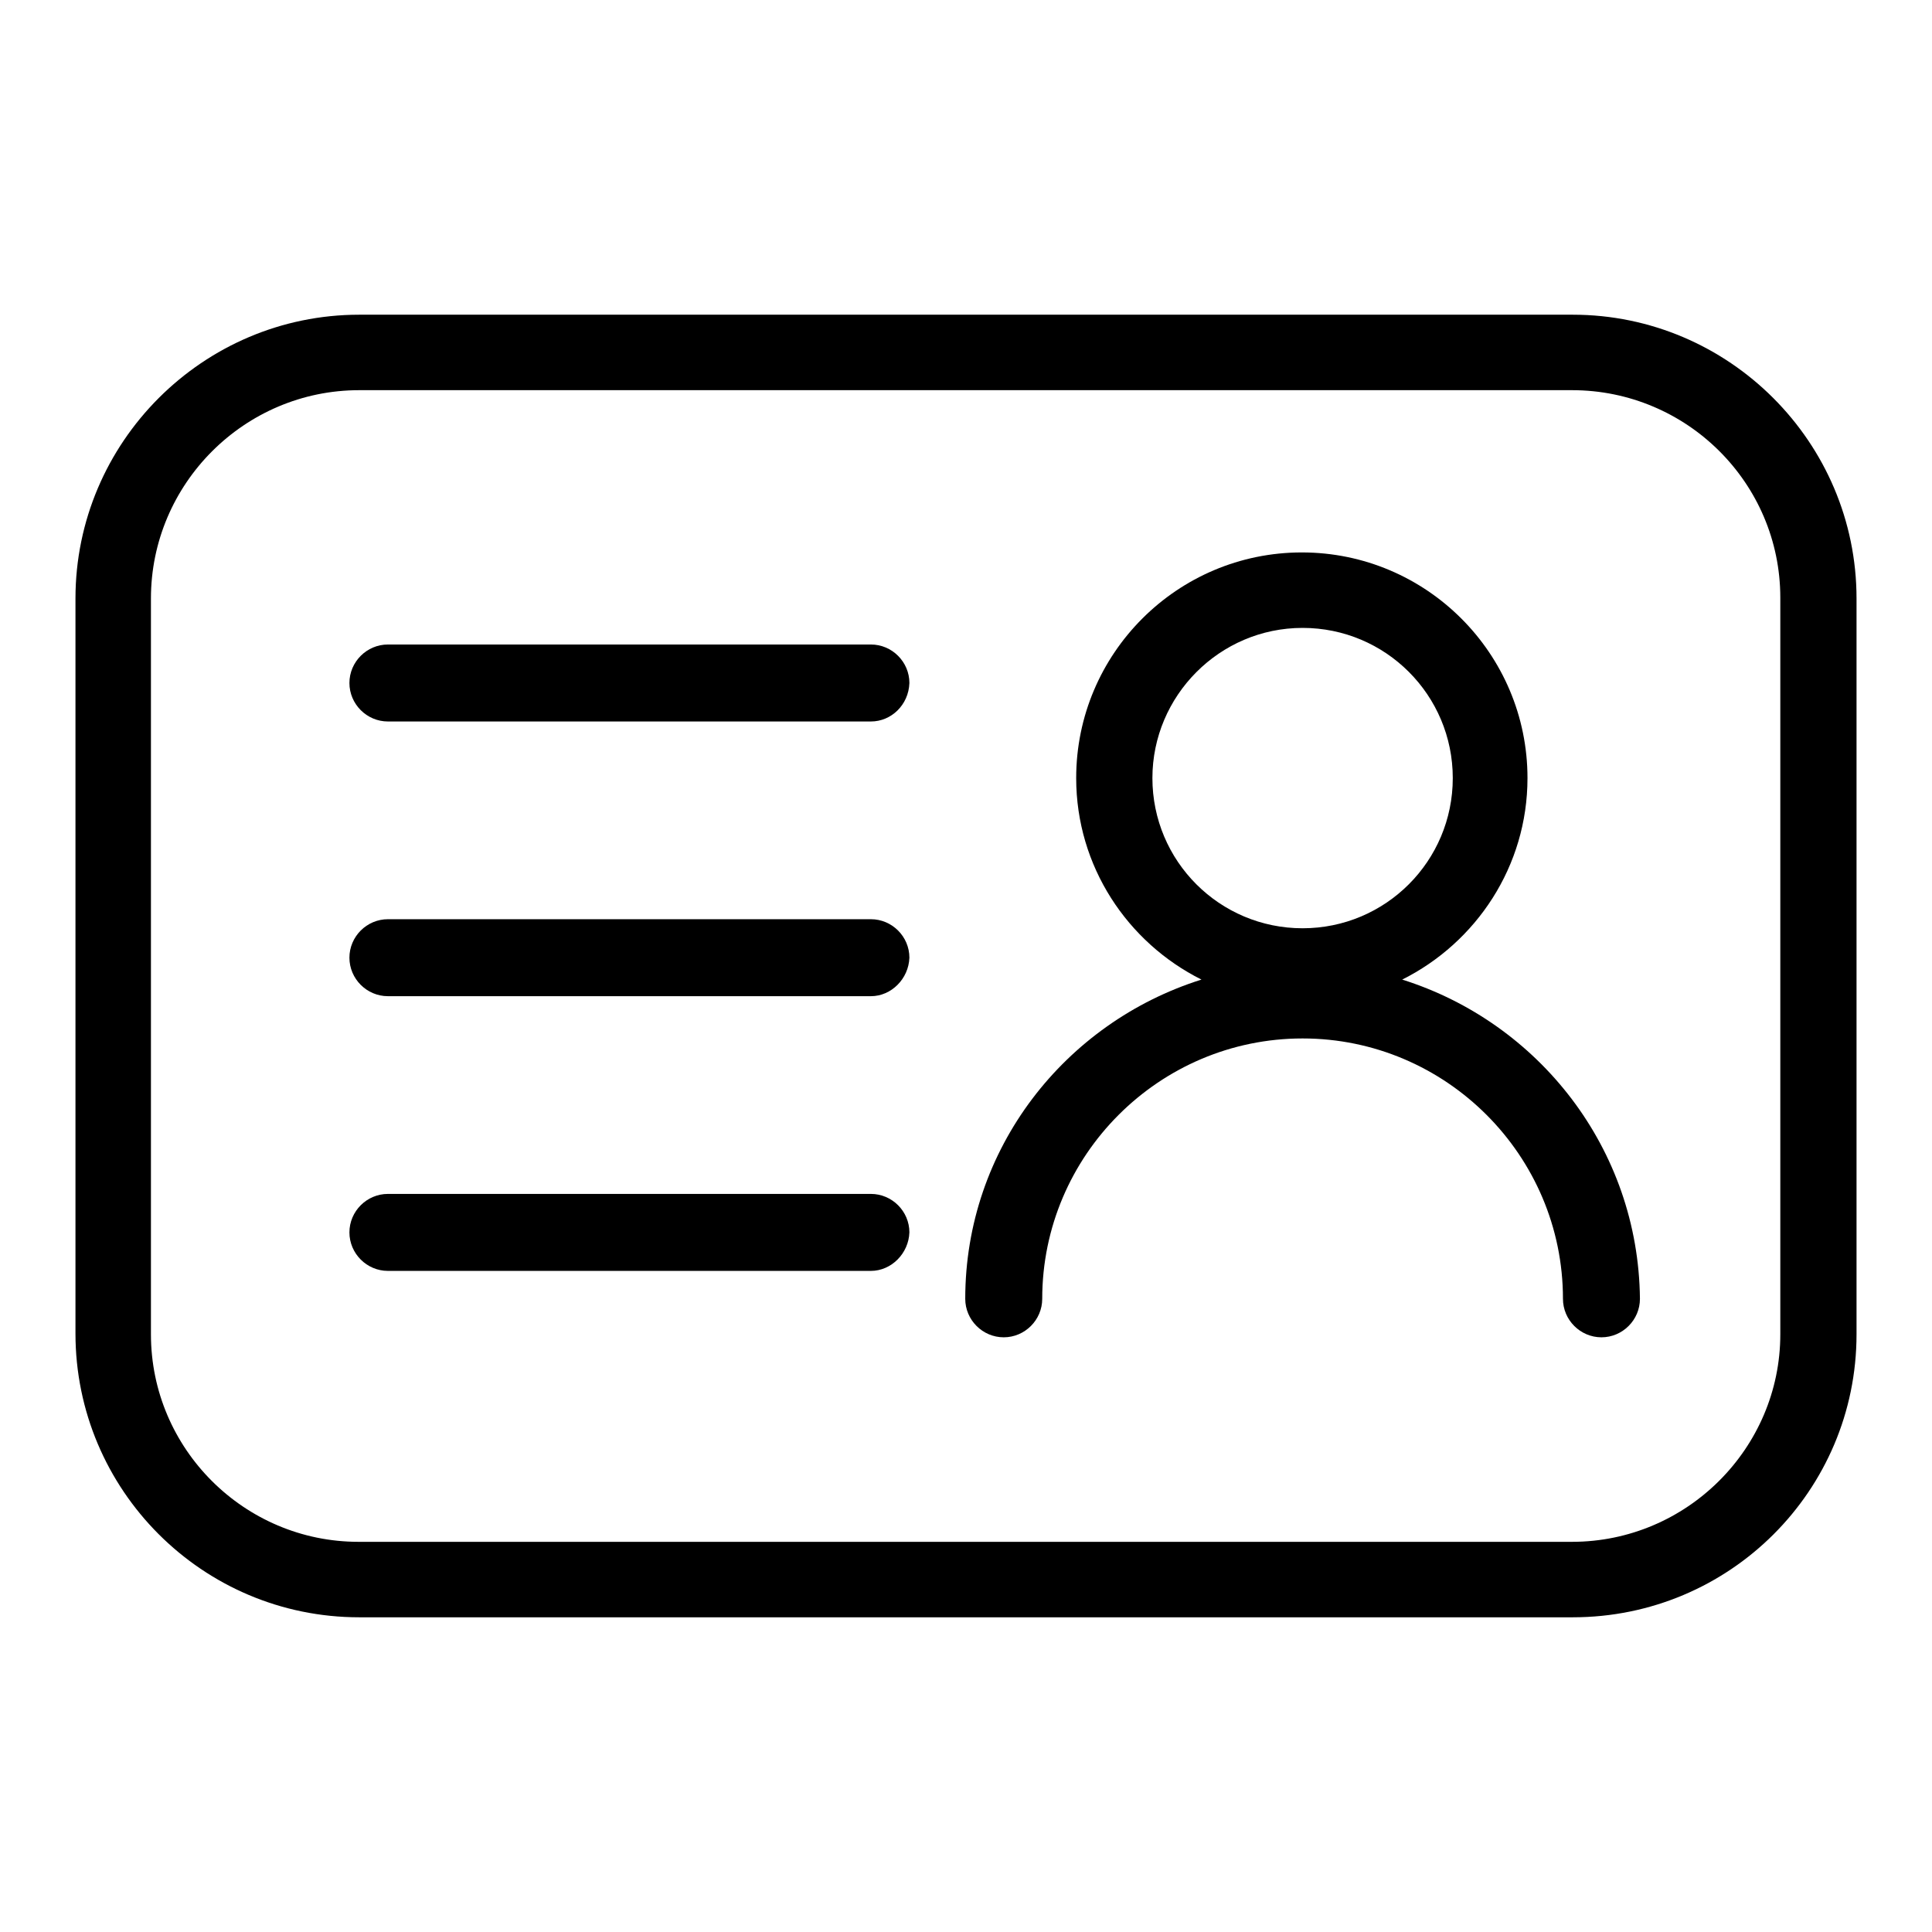
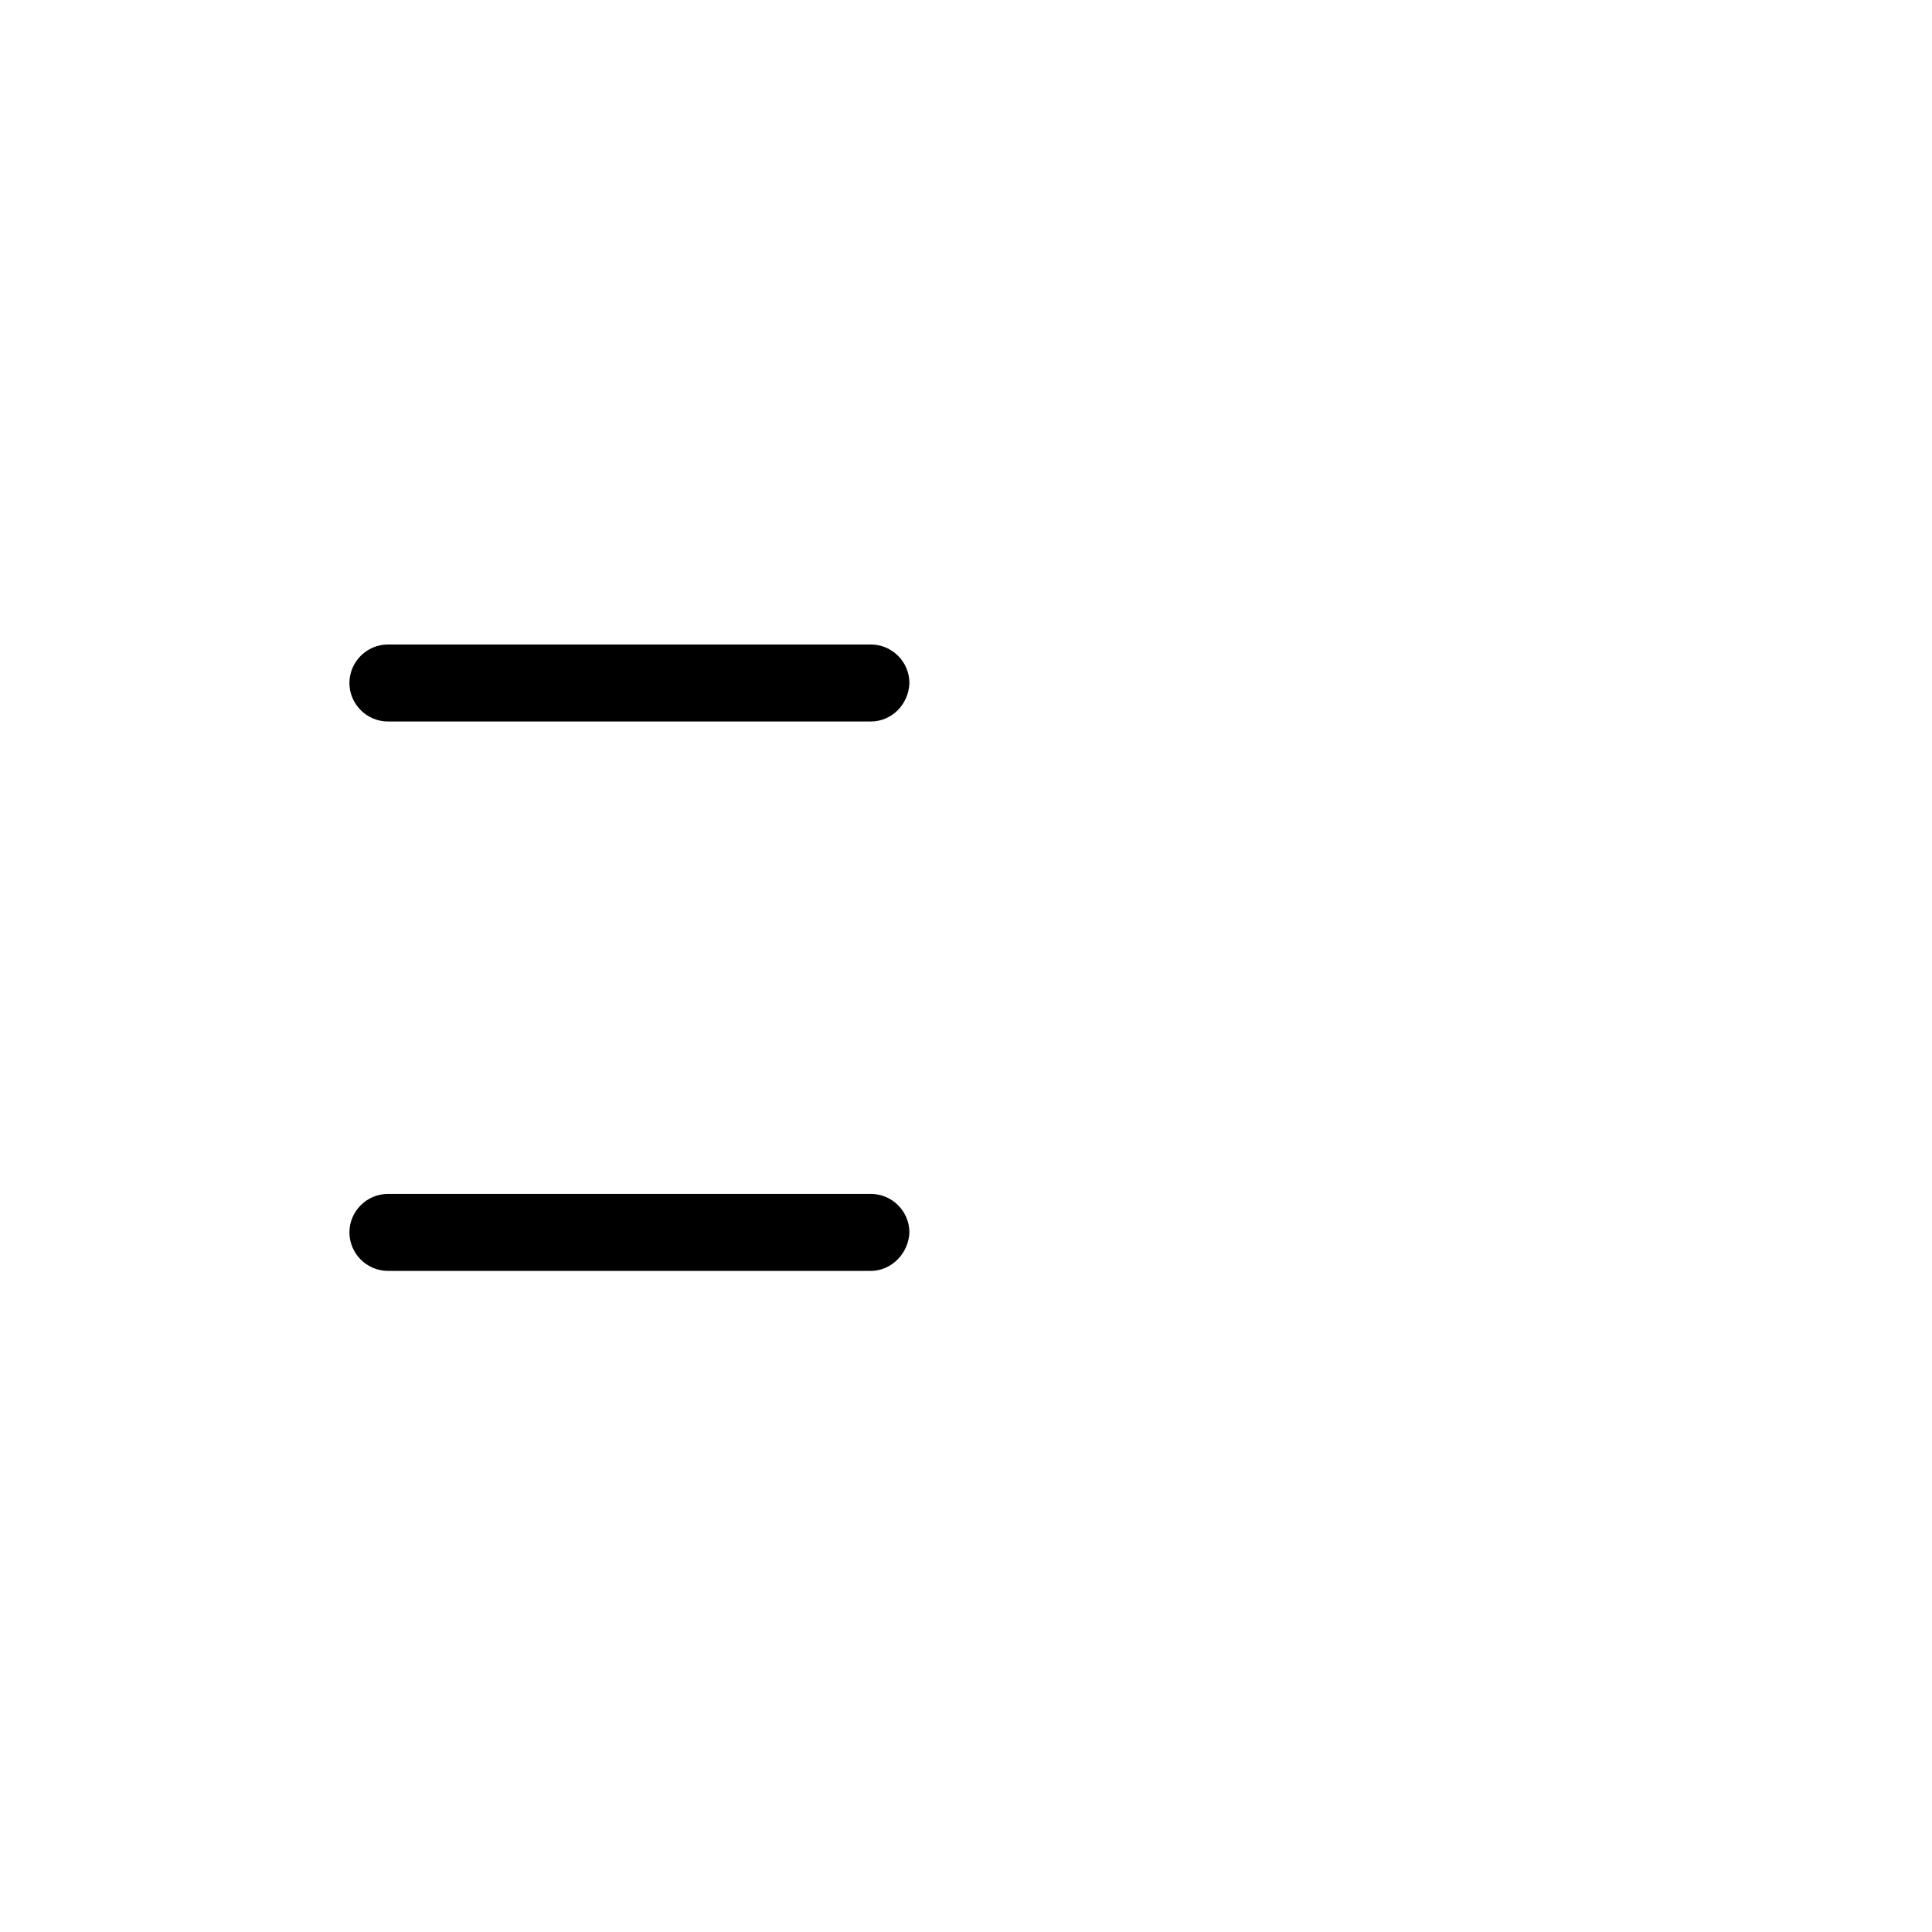
<svg xmlns="http://www.w3.org/2000/svg" version="1.1" x="0px" y="0px" viewBox="0 0 256 256" enable-background="new 0 0 256 256" xml:space="preserve">
  <g>
    <g>
-       <path fill="#000000" d="M208.4,214.3H47.6c-20.8,0-37.6-16.9-37.6-37.6V79.3c0-20.7,16.9-37.6,37.6-37.6h160.8c20.7,0,37.6,16.9,37.6,37.6v97.5C246,197.5,229.2,214.3,208.4,214.3L208.4,214.3z M47.6,51.7C32.4,51.7,20,64.1,20,79.3v97.5c0,15.2,12.4,27.5,27.5,27.5h160.8c15.2,0,27.6-12.4,27.6-27.5V79.2c0-15.2-12.4-27.5-27.6-27.5L47.6,51.7L47.6,51.7z" />
      <path fill="#000000" d="M115.4,95.6h-64c-2.8,0-5.1-2.3-5.1-5.1s2.3-5.1,5.1-5.1h64c2.8,0,5.1,2.3,5.1,5.1C120.4,93.4,118.1,95.6,115.4,95.6L115.4,95.6z" />
-       <path fill="#000000" d="M115.4,132h-64c-2.8,0-5.1-2.3-5.1-5.1s2.3-5.1,5.1-5.1h64c2.8,0,5.1,2.3,5.1,5.1C120.4,129.7,118.1,132,115.4,132L115.4,132z" />
      <path fill="#000000" d="M115.4,168.4h-64c-2.8,0-5.1-2.3-5.1-5.1s2.3-5.1,5.1-5.1h64c2.8,0,5.1,2.3,5.1,5.1C120.4,166.1,118.1,168.4,115.4,168.4L115.4,168.4z" />
-       <path fill="#000000" d="M185.8,129.8c9.8-4.9,16.6-15,16.6-26.7c0-16.5-13.4-29.9-29.9-29.9s-29.9,13.4-29.9,29.9c0,11.7,6.8,21.8,16.6,26.7c-18.1,5.7-31.3,22.4-31.3,42.3c0,2.8,2.3,5.1,5.1,5.1c2.8,0,5.1-2.3,5.1-5.1c0-19,15.5-34.5,34.5-34.5c19,0,34.5,15.5,34.5,34.5c0,2.8,2.3,5.1,5.1,5.1c2.8,0,5.1-2.3,5.1-5.1C217.1,152.2,203.9,135.5,185.8,129.8L185.8,129.8z M152.7,103.1c0-10.9,8.9-19.9,19.9-19.9s19.9,8.9,19.9,19.9s-8.9,19.9-19.9,19.9C161.6,123,152.7,114.1,152.7,103.1L152.7,103.1z" />
    </g>
  </g>
</svg>